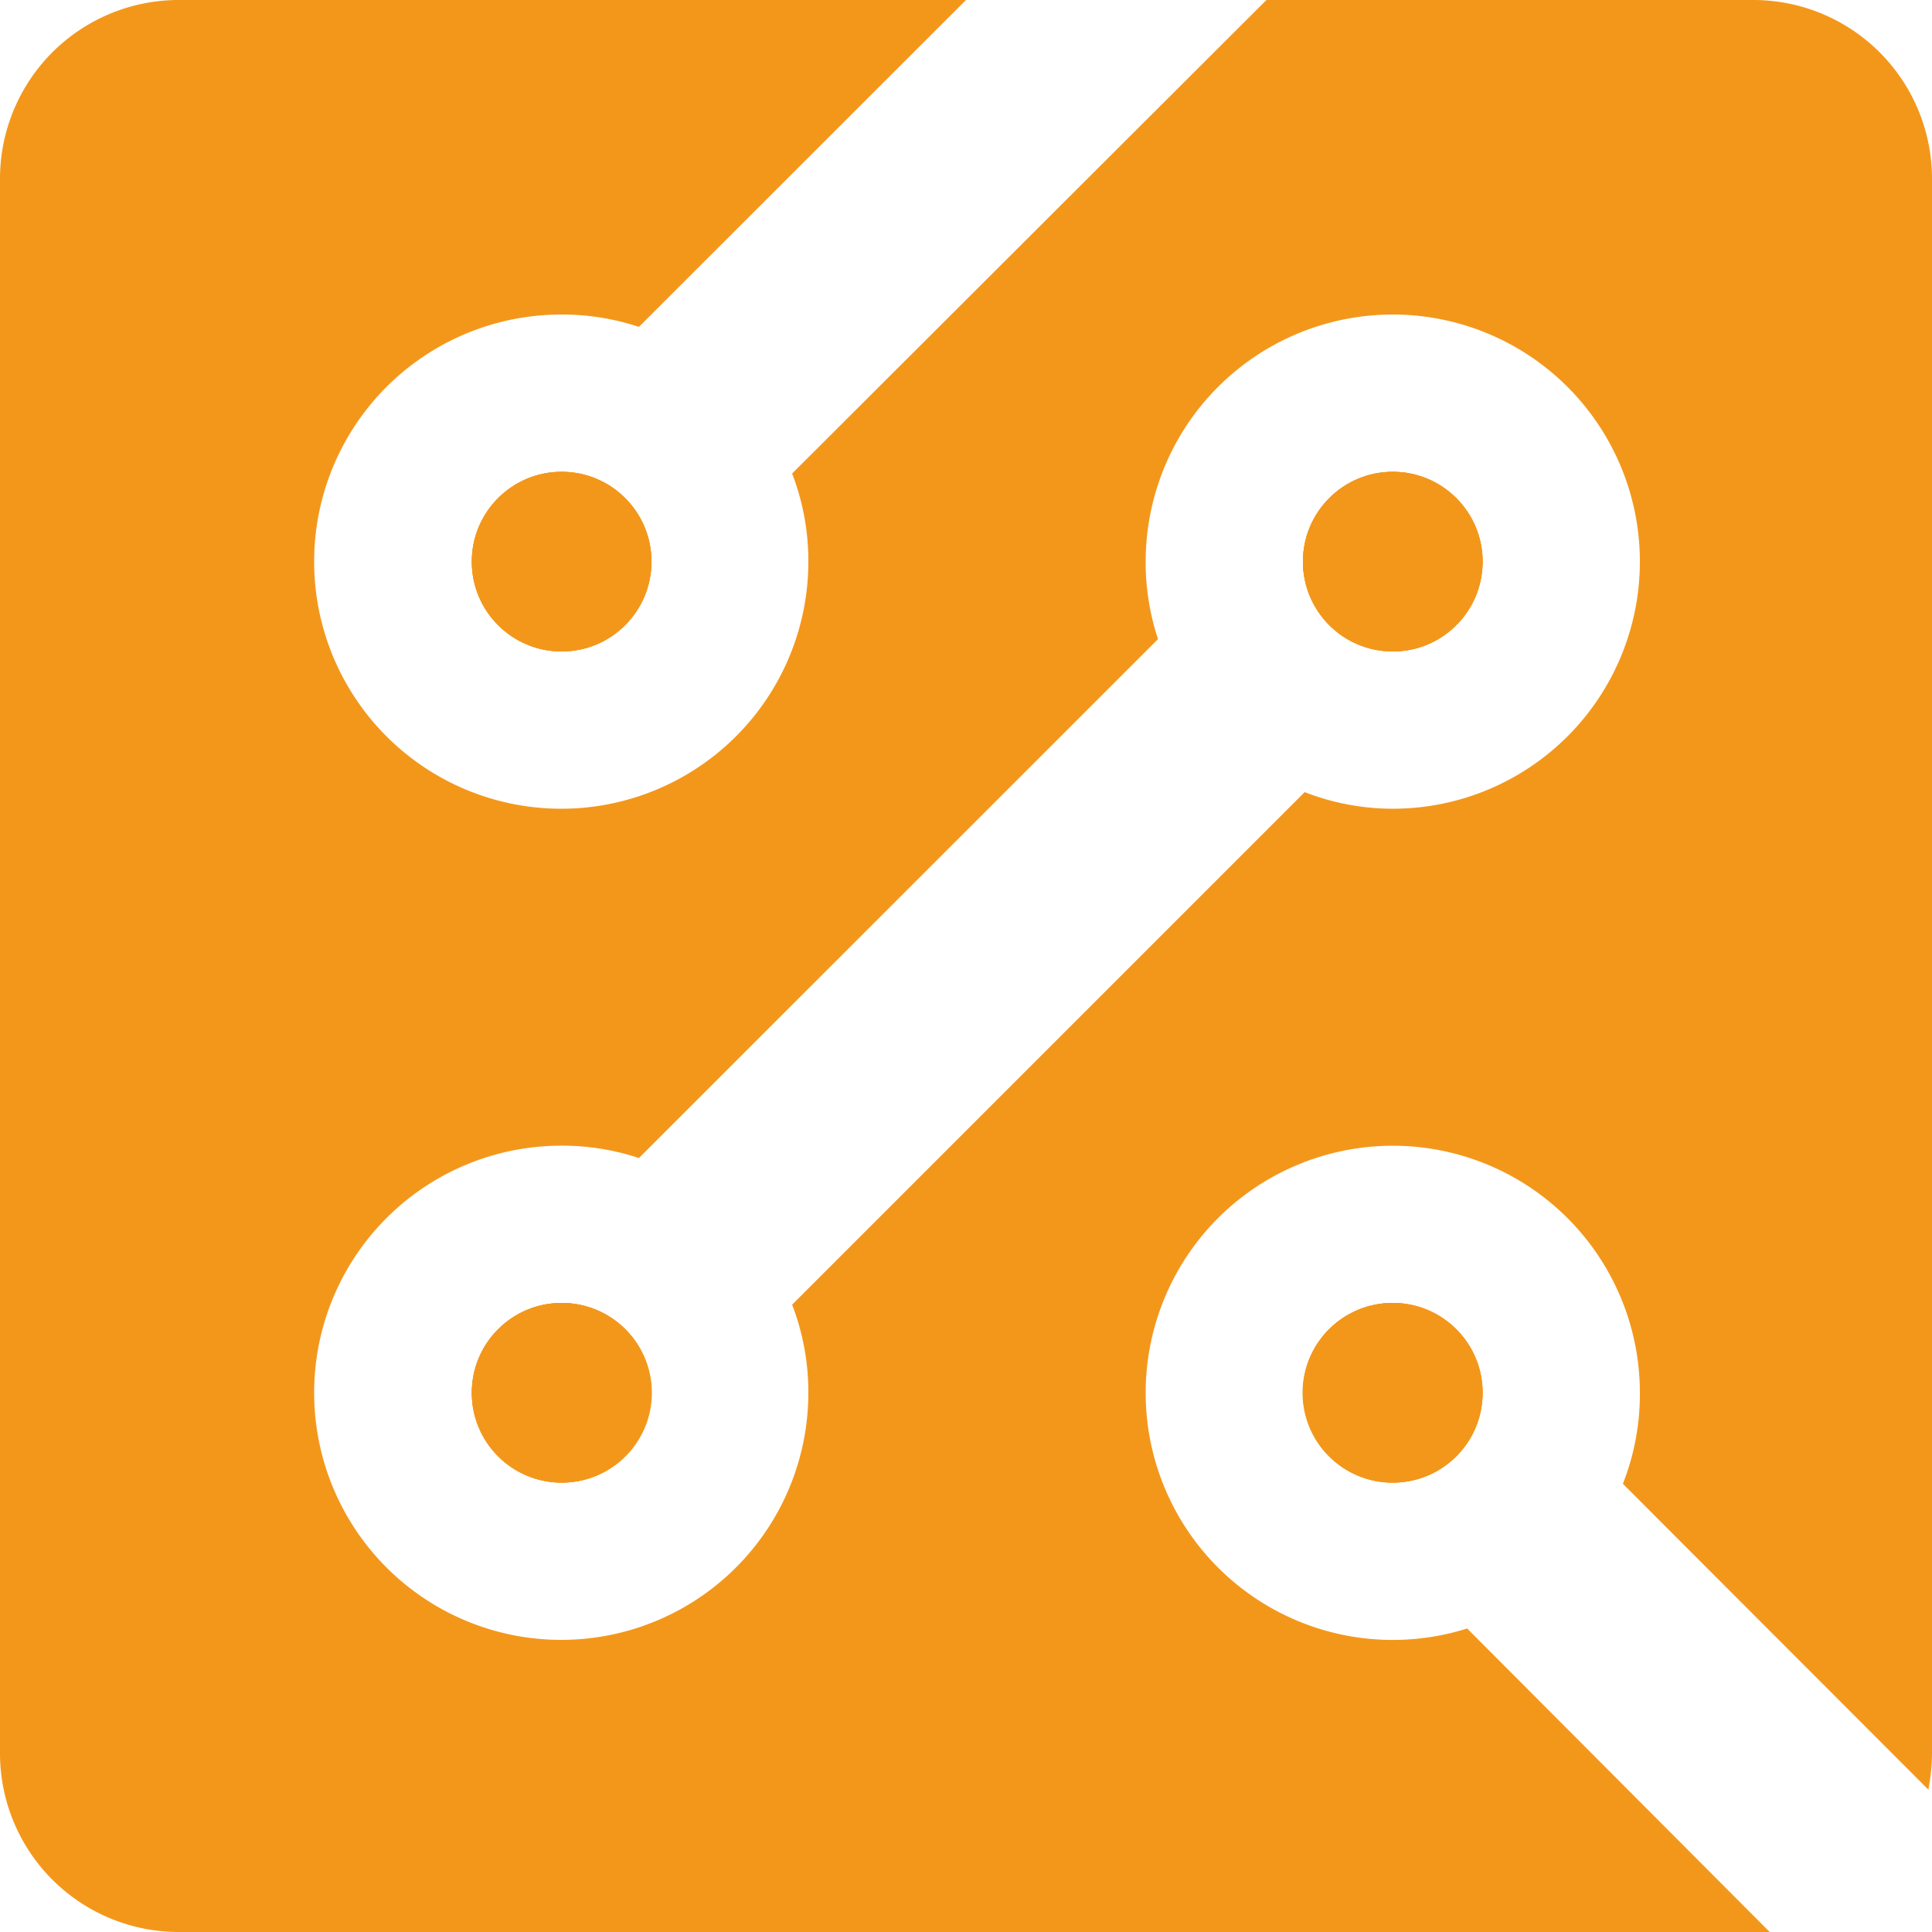
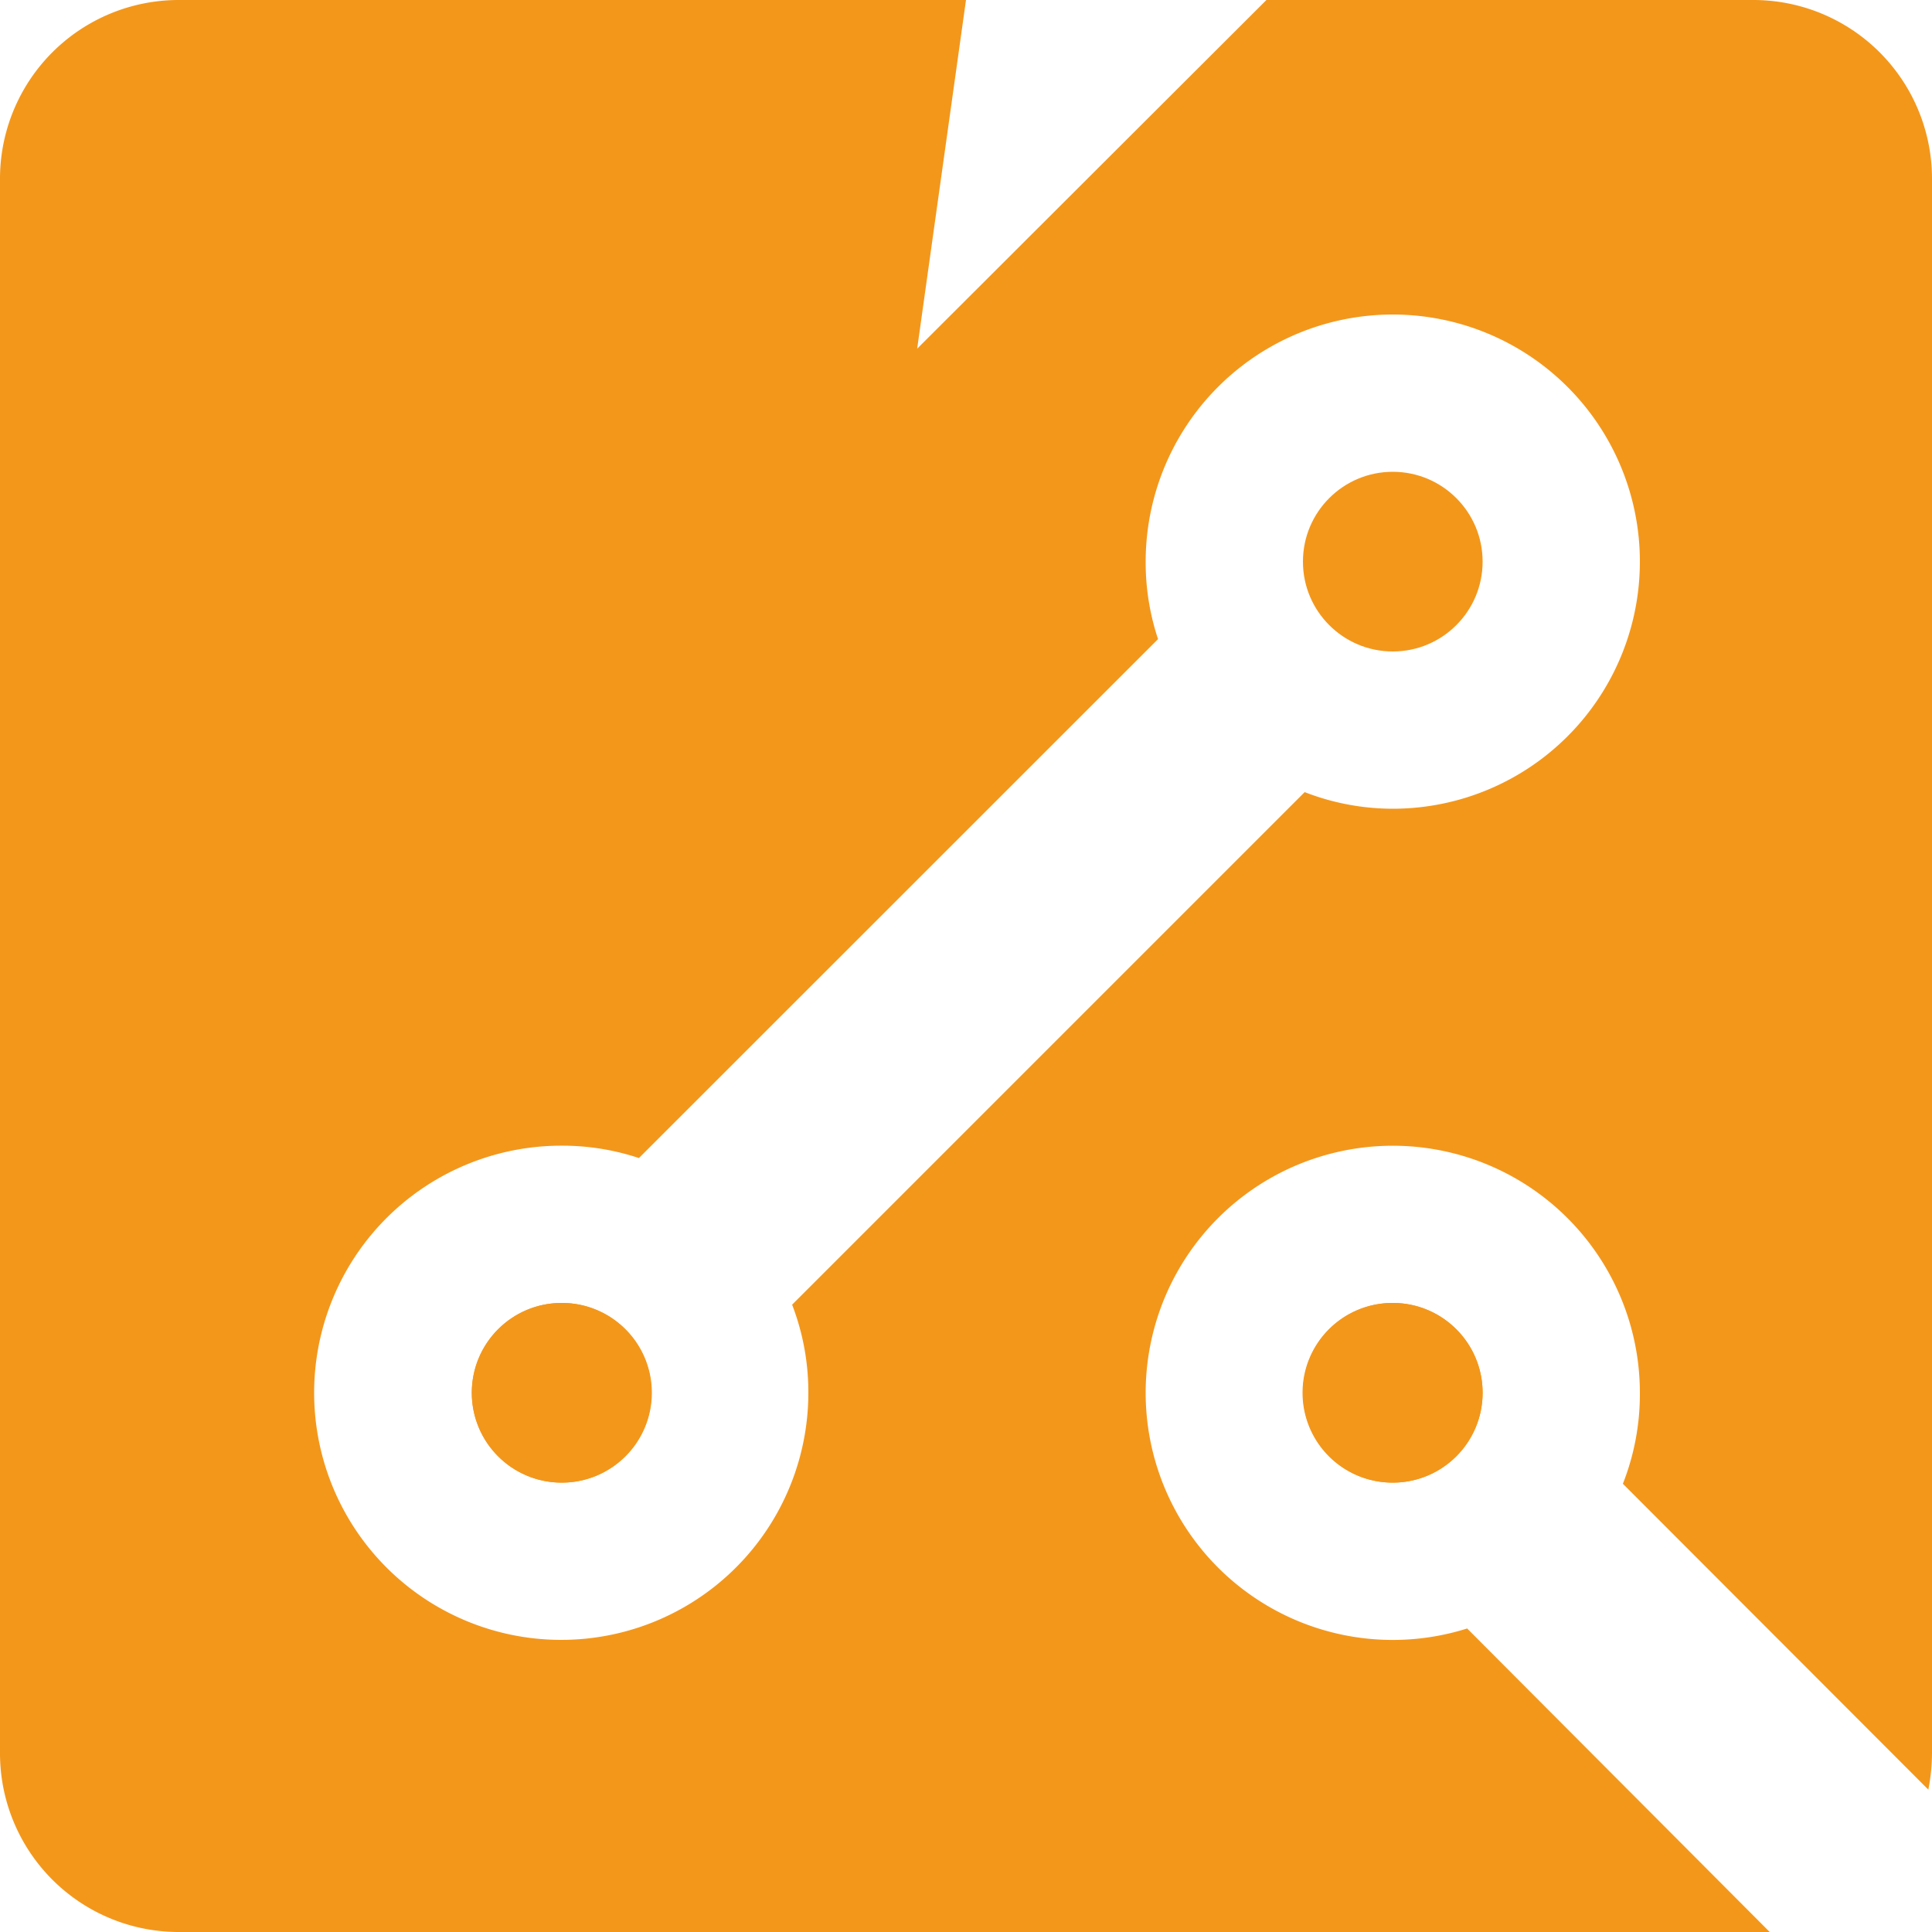
<svg xmlns="http://www.w3.org/2000/svg" id="Layer_1" data-name="Layer 1" viewBox="0 0 100 100">
  <defs>
    <style>.cls-1{fill:#f3971b;}</style>
  </defs>
  <title>Salamanga Icon Creation</title>
  <circle class="cls-1" cx="29.07" cy="29.07" r="4.65" />
  <circle class="cls-1" cx="72.09" cy="29.07" r="4.65" />
-   <path class="cls-1" d="M29.07,67.44a4.65,4.65,0,1,0,4.65,4.65A4.65,4.65,0,0,0,29.07,67.44Zm0,0a4.65,4.65,0,1,0,4.65,4.65A4.65,4.65,0,0,0,29.07,67.44Zm0,0a4.65,4.65,0,1,0,4.65,4.65A4.65,4.65,0,0,0,29.07,67.44Zm43,0a4.65,4.65,0,1,0,4.65,4.65A4.65,4.65,0,0,0,72.09,67.44Zm0,0a4.65,4.65,0,1,0,4.65,4.65A4.65,4.65,0,0,0,72.09,67.44Zm-43,0a4.65,4.65,0,1,0,4.65,4.65A4.65,4.65,0,0,0,29.07,67.44Zm0,0a4.65,4.65,0,1,0,4.65,4.65A4.65,4.65,0,0,0,29.07,67.44Zm43,0a4.65,4.65,0,1,0,4.65,4.65A4.65,4.65,0,0,0,72.09,67.44Zm-43,0a4.65,4.65,0,1,0,4.65,4.65A4.65,4.65,0,0,0,29.07,67.44ZM90.74,0H65.55L41,24.51a12.6,12.6,0,0,1,.84,4.56A12.79,12.79,0,1,1,29.07,16.28a12.57,12.57,0,0,1,4,.64L50,0H9.26A9.25,9.25,0,0,0,0,9.26V90.74A9.25,9.25,0,0,0,9.26,100H90.74a6,6,0,0,0,.86,0L75.94,84.29a12.79,12.79,0,1,1,8.94-12.2A12.65,12.65,0,0,1,84,76.8L99.81,92.63a9.93,9.93,0,0,0,.19-1.89V9.26A9.25,9.25,0,0,0,90.74,0ZM72.09,41.86A12.6,12.6,0,0,1,67.53,41L41,67.53a12.6,12.6,0,0,1,.84,4.56A12.79,12.79,0,1,1,29.07,59.3a12.57,12.57,0,0,1,4,.64L59.94,33.08a12.57,12.57,0,0,1-.64-4A12.79,12.79,0,1,1,72.09,41.86Zm-43,25.58a4.65,4.65,0,1,0,4.65,4.65A4.65,4.65,0,0,0,29.07,67.44Zm0,0a4.65,4.65,0,1,0,4.65,4.65A4.65,4.65,0,0,0,29.07,67.44Zm43,0a4.65,4.65,0,1,0,4.65,4.65A4.65,4.65,0,0,0,72.09,67.44Zm0,0a4.65,4.65,0,1,0,4.65,4.65A4.65,4.65,0,0,0,72.09,67.44Zm-43,0a4.65,4.65,0,1,0,4.65,4.65A4.65,4.65,0,0,0,29.07,67.44Zm0,0a4.65,4.65,0,1,0,4.65,4.65A4.65,4.65,0,0,0,29.07,67.44Zm0,0a4.65,4.65,0,1,0,4.65,4.65A4.65,4.65,0,0,0,29.07,67.44Z" />
+   <path class="cls-1" d="M29.07,67.44a4.65,4.65,0,1,0,4.65,4.65A4.65,4.65,0,0,0,29.07,67.44Zm0,0a4.65,4.65,0,1,0,4.65,4.65A4.65,4.65,0,0,0,29.07,67.44Zm0,0a4.65,4.65,0,1,0,4.65,4.65A4.65,4.65,0,0,0,29.07,67.44Zm43,0a4.65,4.65,0,1,0,4.65,4.65A4.65,4.65,0,0,0,72.09,67.44Zm0,0a4.65,4.65,0,1,0,4.65,4.65A4.65,4.65,0,0,0,72.09,67.44Zm-43,0a4.65,4.65,0,1,0,4.65,4.65A4.65,4.65,0,0,0,29.07,67.44Zm0,0a4.65,4.65,0,1,0,4.65,4.65A4.65,4.65,0,0,0,29.07,67.44Zm43,0a4.65,4.65,0,1,0,4.65,4.65A4.65,4.65,0,0,0,72.09,67.44Zm-43,0a4.65,4.65,0,1,0,4.65,4.65A4.65,4.65,0,0,0,29.07,67.44ZM90.74,0H65.55L41,24.51a12.6,12.6,0,0,1,.84,4.56a12.57,12.57,0,0,1,4,.64L50,0H9.26A9.25,9.25,0,0,0,0,9.26V90.74A9.25,9.25,0,0,0,9.26,100H90.74a6,6,0,0,0,.86,0L75.94,84.29a12.79,12.79,0,1,1,8.94-12.2A12.65,12.65,0,0,1,84,76.8L99.81,92.63a9.93,9.93,0,0,0,.19-1.89V9.26A9.25,9.25,0,0,0,90.74,0ZM72.09,41.86A12.6,12.6,0,0,1,67.53,41L41,67.53a12.6,12.6,0,0,1,.84,4.56A12.79,12.79,0,1,1,29.07,59.3a12.57,12.57,0,0,1,4,.64L59.94,33.08a12.57,12.57,0,0,1-.64-4A12.79,12.79,0,1,1,72.09,41.86Zm-43,25.58a4.65,4.65,0,1,0,4.65,4.65A4.65,4.65,0,0,0,29.07,67.44Zm0,0a4.65,4.65,0,1,0,4.65,4.65A4.65,4.65,0,0,0,29.07,67.44Zm43,0a4.65,4.65,0,1,0,4.65,4.65A4.65,4.65,0,0,0,72.09,67.44Zm0,0a4.65,4.65,0,1,0,4.65,4.65A4.65,4.65,0,0,0,72.09,67.44Zm-43,0a4.65,4.65,0,1,0,4.65,4.65A4.65,4.65,0,0,0,29.07,67.44Zm0,0a4.65,4.65,0,1,0,4.65,4.65A4.65,4.65,0,0,0,29.07,67.44Zm0,0a4.65,4.65,0,1,0,4.65,4.65A4.65,4.65,0,0,0,29.07,67.44Z" />
  <circle class="cls-1" cx="29.07" cy="29.07" r="4.65" />
  <circle class="cls-1" cx="29.07" cy="29.07" r="4.65" />
-   <circle class="cls-1" cx="72.09" cy="29.07" r="4.65" />
-   <circle class="cls-1" cx="29.07" cy="72.09" r="4.65" />
-   <circle class="cls-1" cx="72.09" cy="72.09" r="4.65" />
-   <circle class="cls-1" cx="72.09" cy="29.07" r="4.65" />
  <circle class="cls-1" cx="29.07" cy="72.09" r="4.65" />
  <circle class="cls-1" cx="72.09" cy="72.09" r="4.65" />
</svg>